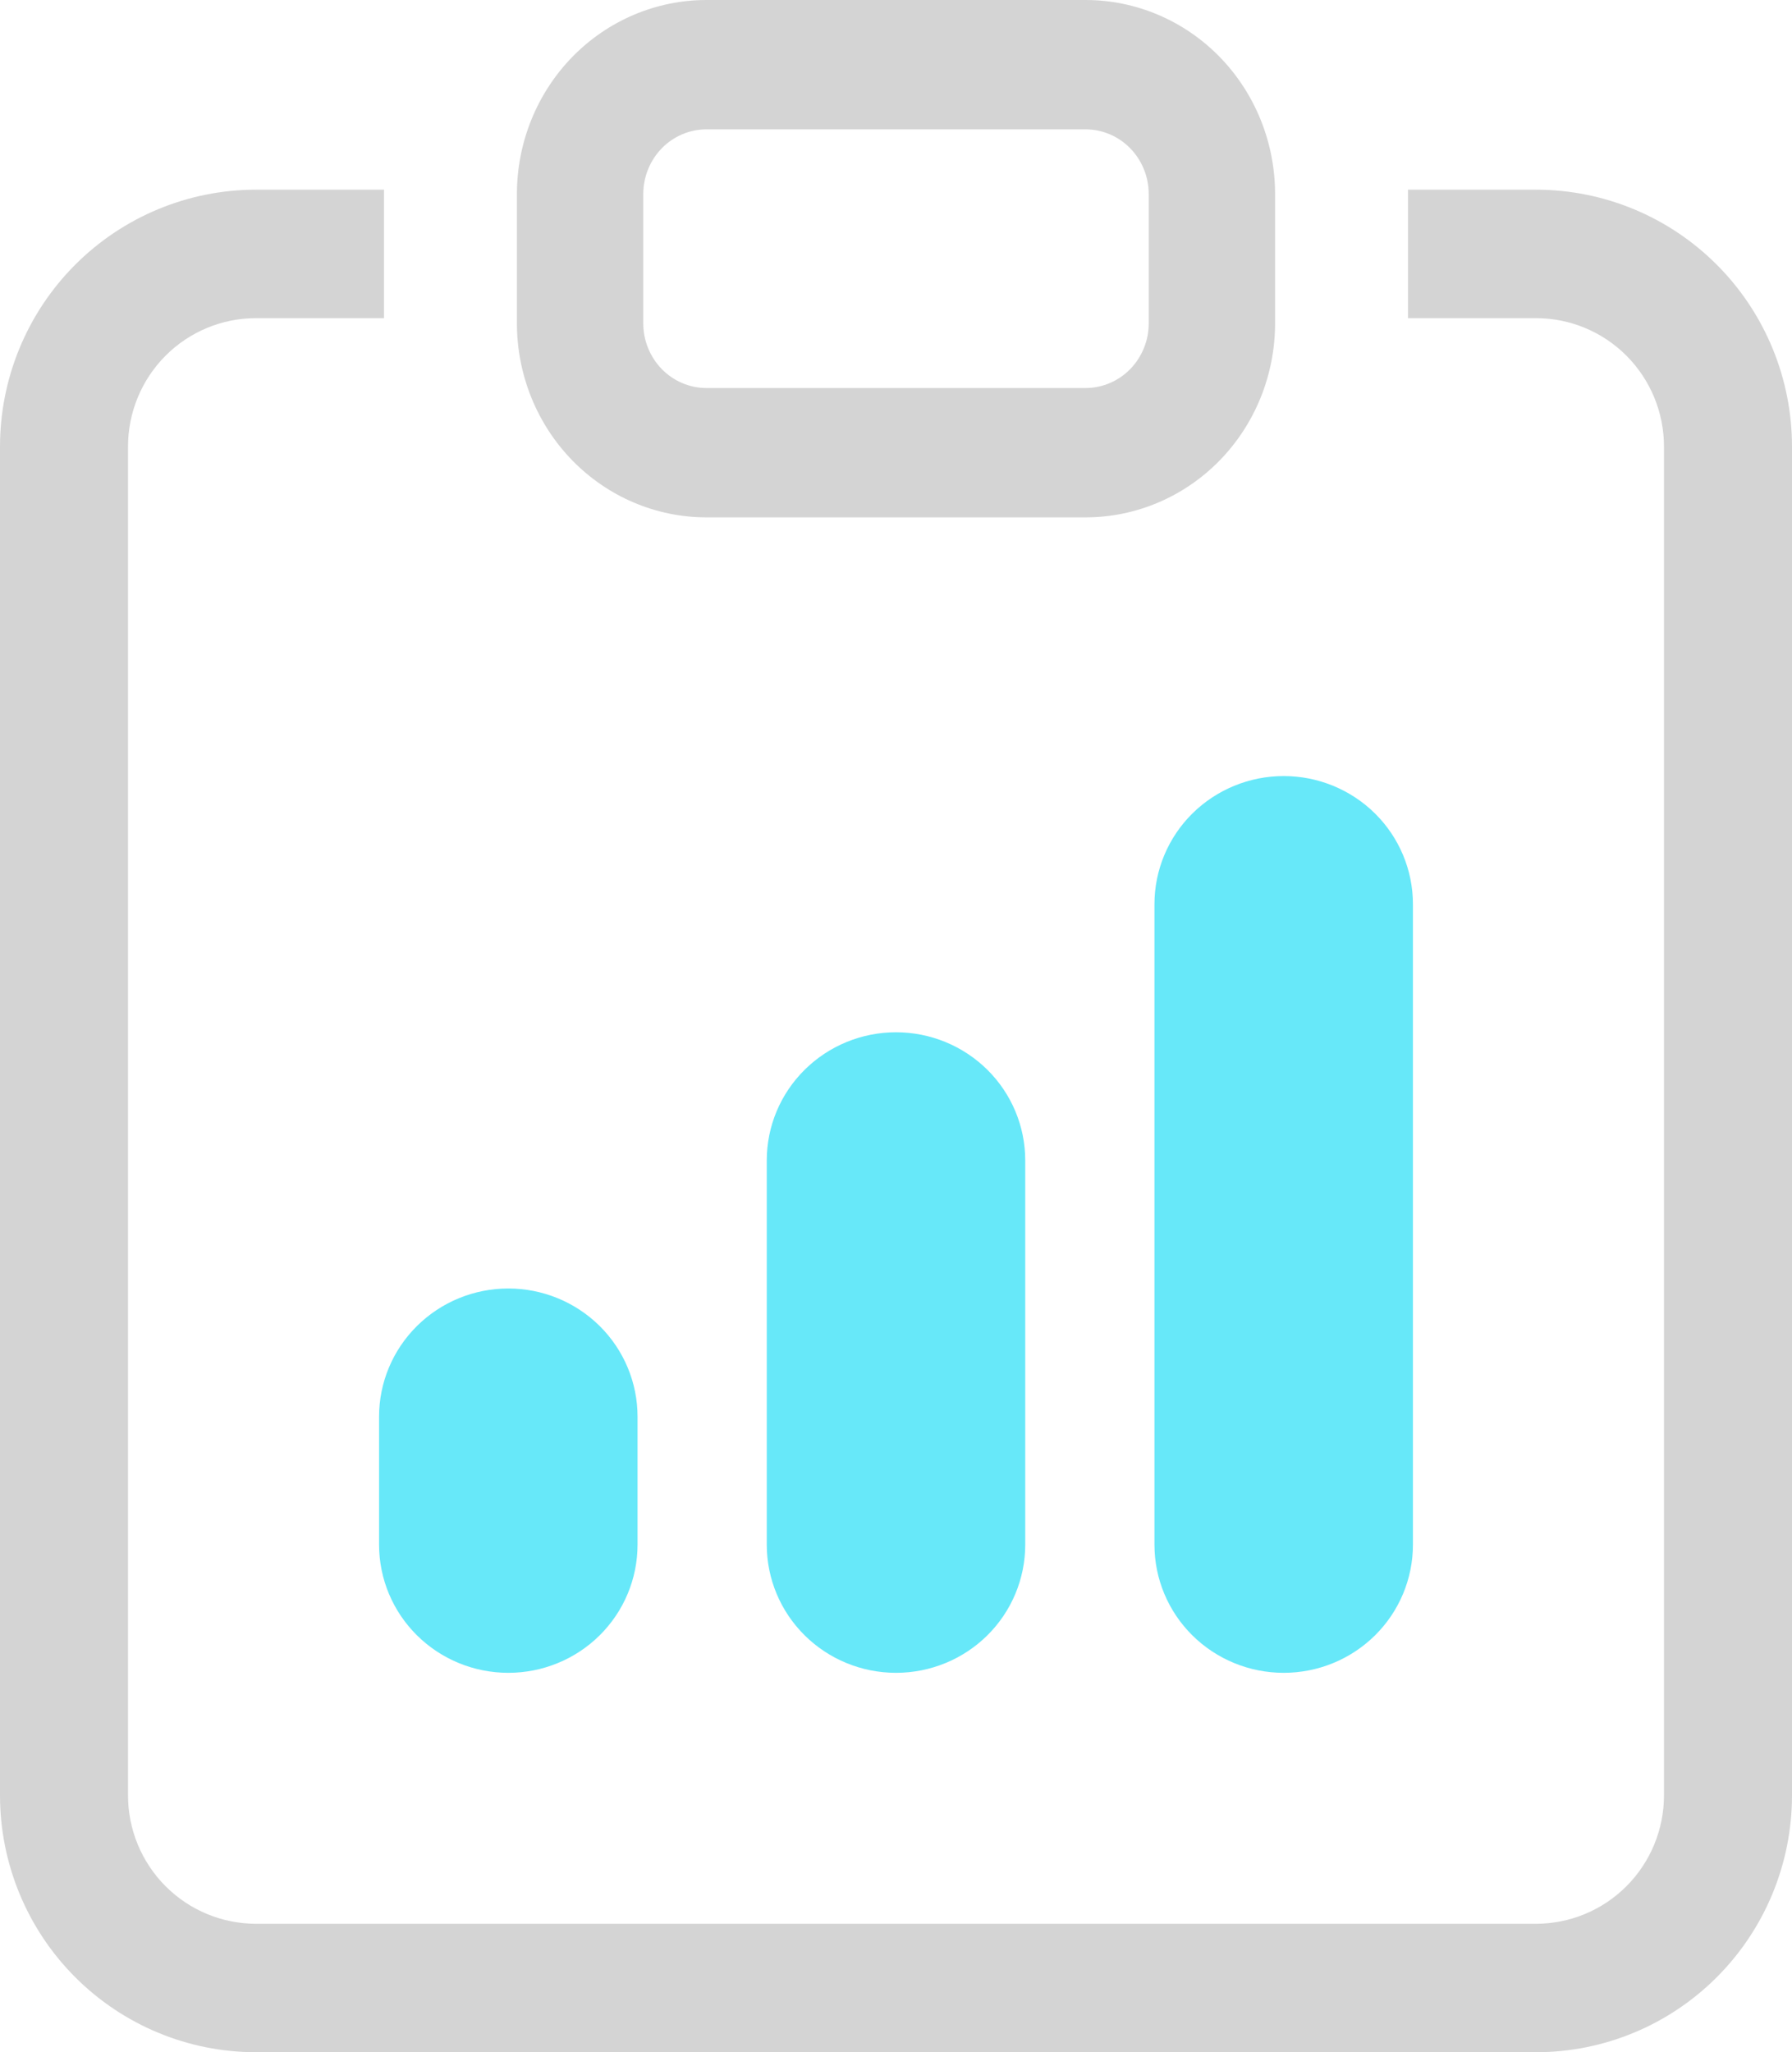
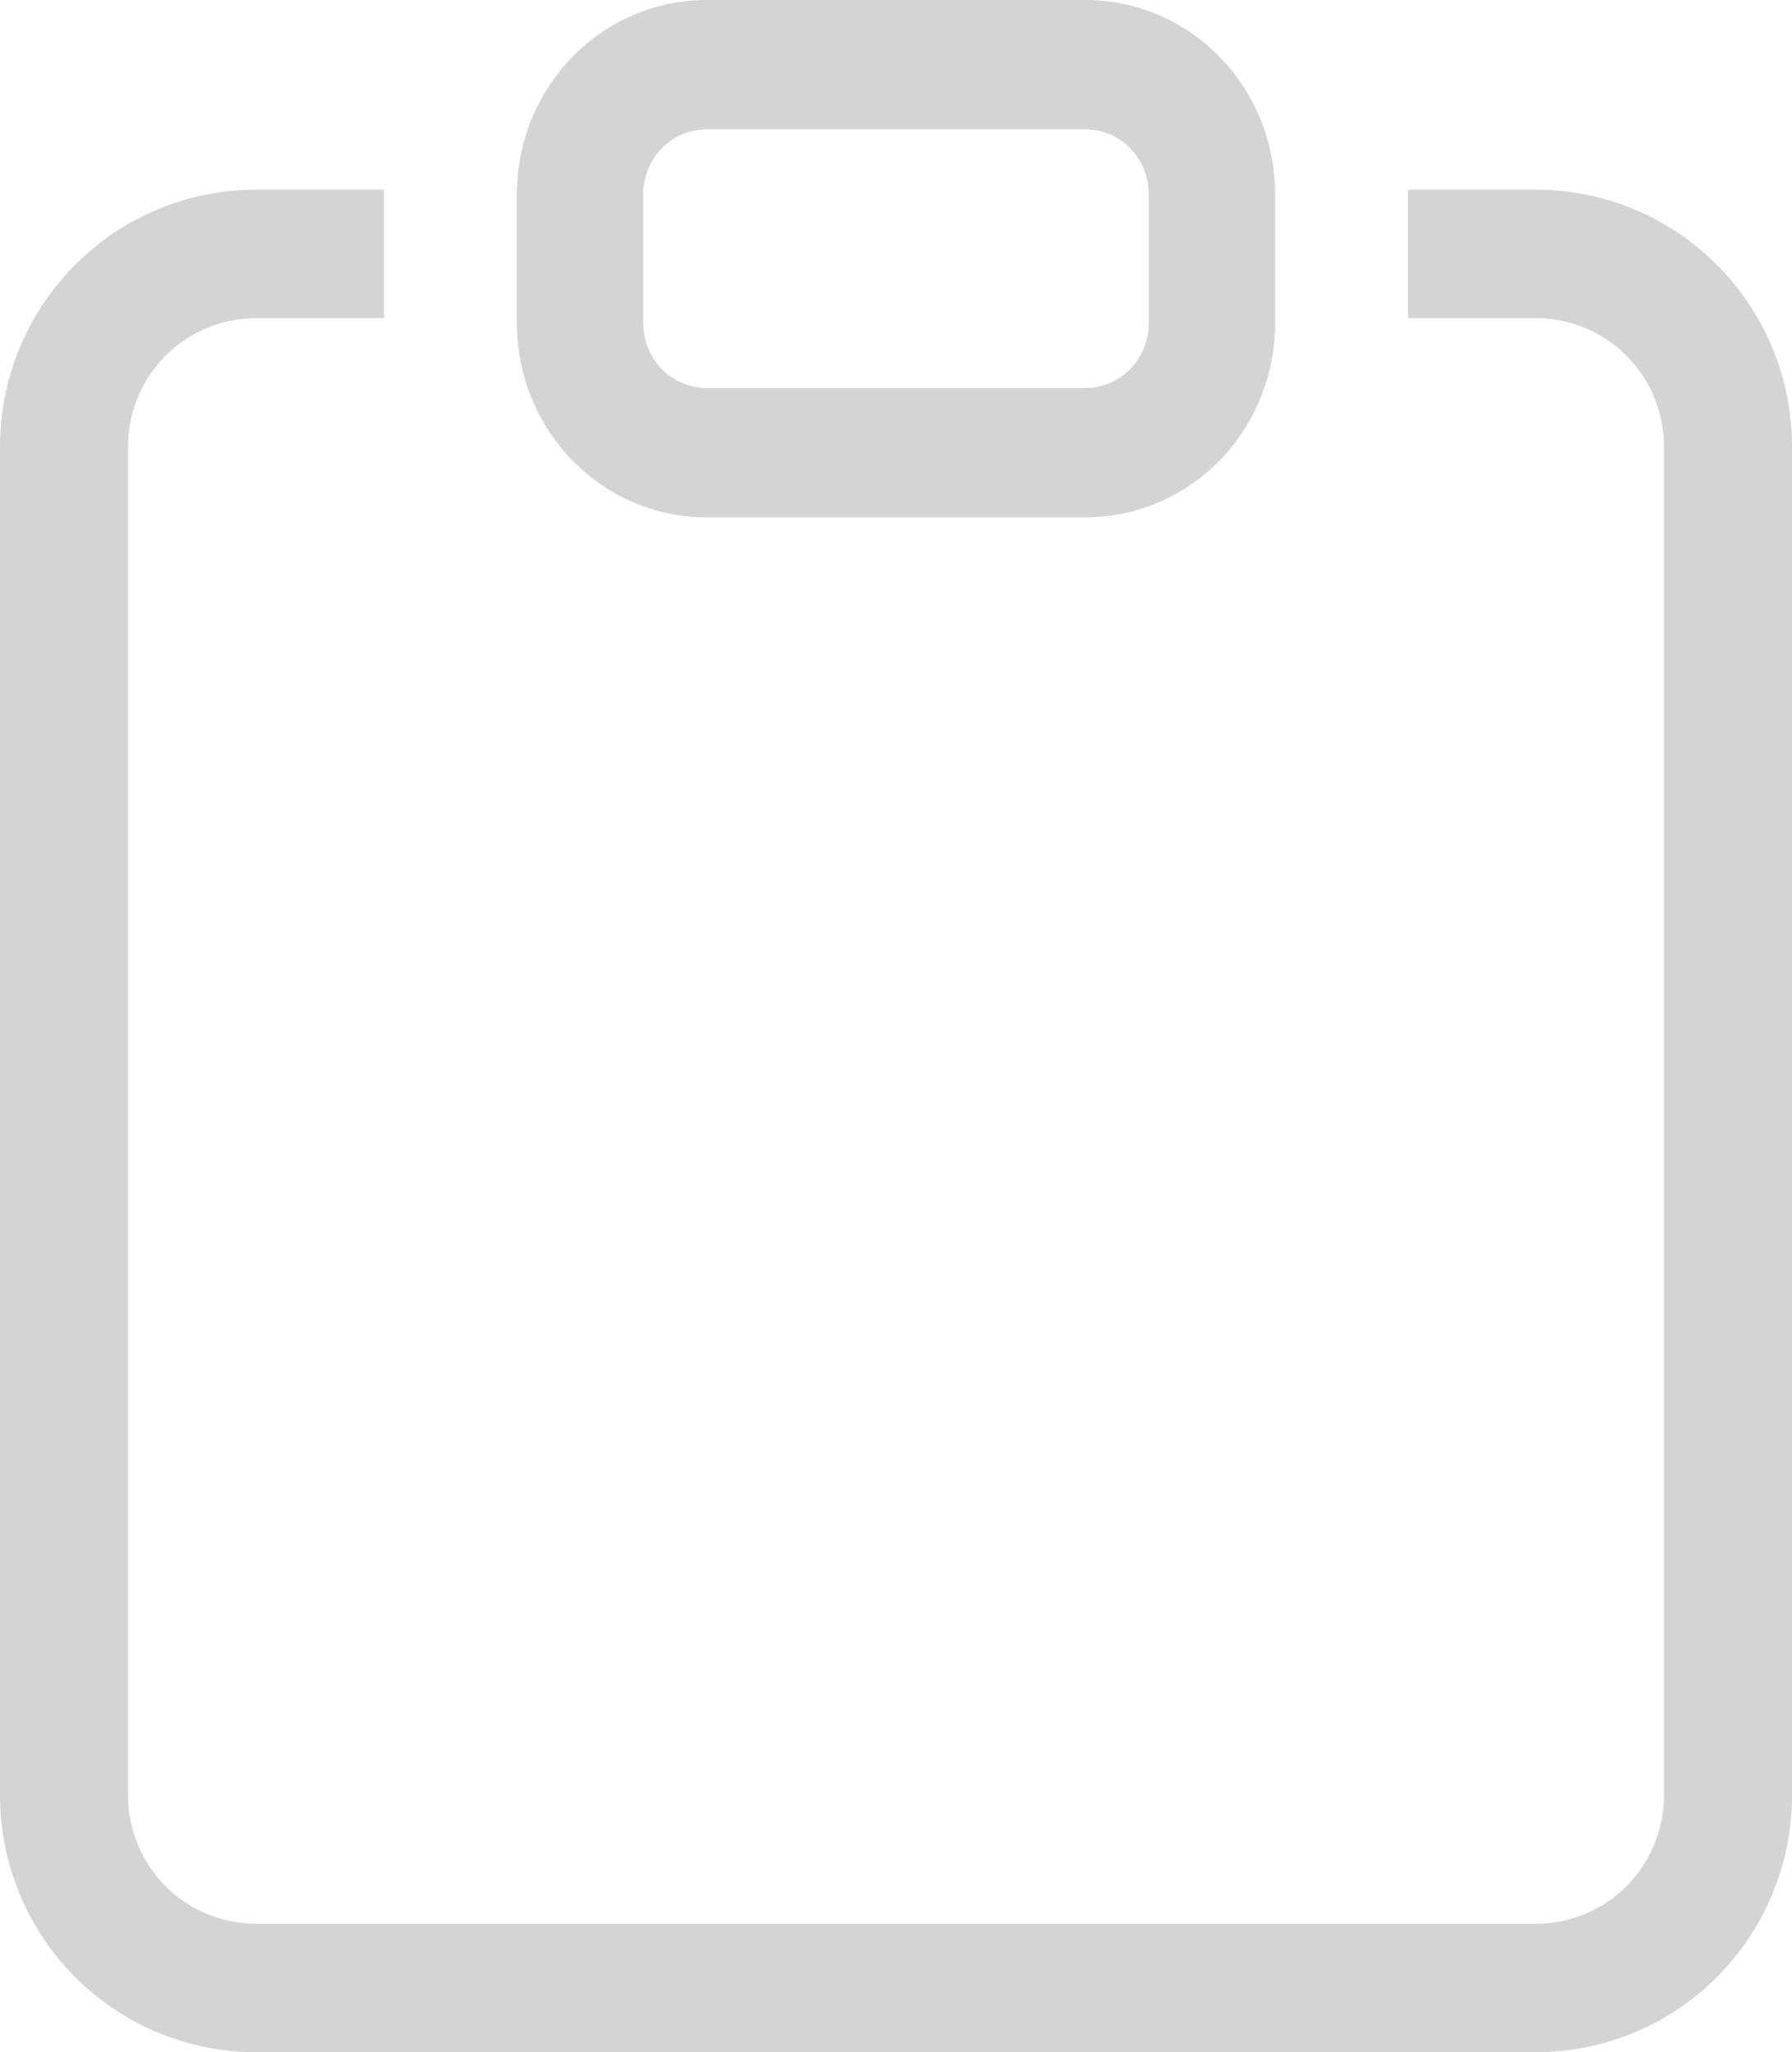
<svg xmlns="http://www.w3.org/2000/svg" width="69" height="79" viewBox="0 0 69 79" fill="none">
  <g id="Frame 343">
-     <path id="Vector" d="M14.596 54.532C14.596 53.224 15.12 51.97 16.054 51.045C16.987 50.12 18.252 49.6 19.572 49.6C20.892 49.6 22.157 50.12 23.091 51.045C24.024 51.97 24.548 53.224 24.548 54.532V59.464C24.548 60.771 24.024 62.026 23.091 62.951C22.157 63.876 20.892 64.395 19.572 64.395C18.252 64.395 16.987 63.876 16.054 62.951C15.12 62.026 14.596 60.771 14.596 59.464V54.532ZM44.452 34.806C44.452 33.498 44.976 32.243 45.909 31.318C46.843 30.394 48.108 29.874 49.428 29.874C50.748 29.874 52.013 30.394 52.947 31.318C53.88 32.243 54.404 33.498 54.404 34.806V59.464C54.404 60.771 53.88 62.026 52.947 62.951C52.013 63.876 50.748 64.395 49.428 64.395C48.108 64.395 46.843 63.876 45.909 62.951C44.976 62.026 44.452 60.771 44.452 59.464V34.806ZM29.524 44.669C29.524 43.361 30.048 42.106 30.982 41.182C31.915 40.257 33.18 39.737 34.5 39.737C35.82 39.737 37.085 40.257 38.019 41.182C38.952 42.106 39.476 43.361 39.476 44.669V59.464C39.476 60.771 38.952 62.026 38.019 62.951C37.085 63.876 35.82 64.395 34.5 64.395C33.18 64.395 31.915 63.876 30.982 62.951C30.048 62.026 29.524 60.771 29.524 59.464V44.669Z" fill="#67E8F9" />
    <path id="Vector_2" d="M14.786 7.302H9.857C7.243 7.302 4.736 8.344 2.887 10.199C1.039 12.054 0 14.569 0 17.192V69.111C0 71.734 1.039 74.249 2.887 76.103C4.736 77.958 7.243 79 9.857 79H59.143C61.757 79 64.264 77.958 66.113 76.103C67.962 74.249 69 71.734 69 69.111V17.192C69 14.569 67.962 12.054 66.113 10.199C64.264 8.344 61.757 7.302 59.143 7.302H54.214V12.247H59.143C60.45 12.247 61.704 12.768 62.628 13.695C63.552 14.623 64.071 15.88 64.071 17.192V69.111C64.071 70.422 63.552 71.68 62.628 72.607C61.704 73.534 60.45 74.055 59.143 74.055H9.857C8.55 74.055 7.296 73.534 6.372 72.607C5.448 71.68 4.929 70.422 4.929 69.111V17.192C4.929 15.88 5.448 14.623 6.372 13.695C7.296 12.768 8.55 12.247 9.857 12.247H14.786V7.302Z" fill="#D4D4D4" />
-     <path id="Vector_3" d="M41.798 4.979C42.443 4.979 43.062 5.241 43.518 5.708C43.974 6.175 44.231 6.808 44.231 7.468V12.447C44.231 13.108 43.974 13.741 43.518 14.208C43.062 14.675 42.443 14.937 41.798 14.937H27.202C26.557 14.937 25.938 14.675 25.482 14.208C25.026 13.741 24.769 13.108 24.769 12.447V7.468C24.769 6.808 25.026 6.175 25.482 5.708C25.938 5.241 26.557 4.979 27.202 4.979H41.798ZM27.202 0C25.266 0 23.41 0.787 22.041 2.187C20.673 3.588 19.904 5.488 19.904 7.468V12.447C19.904 14.428 20.673 16.328 22.041 17.729C23.41 19.129 25.266 19.916 27.202 19.916H41.798C43.734 19.916 45.59 19.129 46.959 17.729C48.327 16.328 49.096 14.428 49.096 12.447V7.468C49.096 5.488 48.327 3.588 46.959 2.187C45.59 0.787 43.734 0 41.798 0L27.202 0Z" fill="#D4D4D4" />
+     <path id="Vector_3" d="M41.798 4.979C42.443 4.979 43.062 5.241 43.518 5.708C43.974 6.175 44.231 6.808 44.231 7.468V12.447C44.231 13.108 43.974 13.741 43.518 14.208C43.062 14.675 42.443 14.937 41.798 14.937H27.202C26.557 14.937 25.938 14.675 25.482 14.208C25.026 13.741 24.769 13.108 24.769 12.447V7.468C24.769 6.808 25.026 6.175 25.482 5.708C25.938 5.241 26.557 4.979 27.202 4.979H41.798M27.202 0C25.266 0 23.41 0.787 22.041 2.187C20.673 3.588 19.904 5.488 19.904 7.468V12.447C19.904 14.428 20.673 16.328 22.041 17.729C23.41 19.129 25.266 19.916 27.202 19.916H41.798C43.734 19.916 45.59 19.129 46.959 17.729C48.327 16.328 49.096 14.428 49.096 12.447V7.468C49.096 5.488 48.327 3.588 46.959 2.187C45.59 0.787 43.734 0 41.798 0L27.202 0Z" fill="#D4D4D4" />
  </g>
</svg>